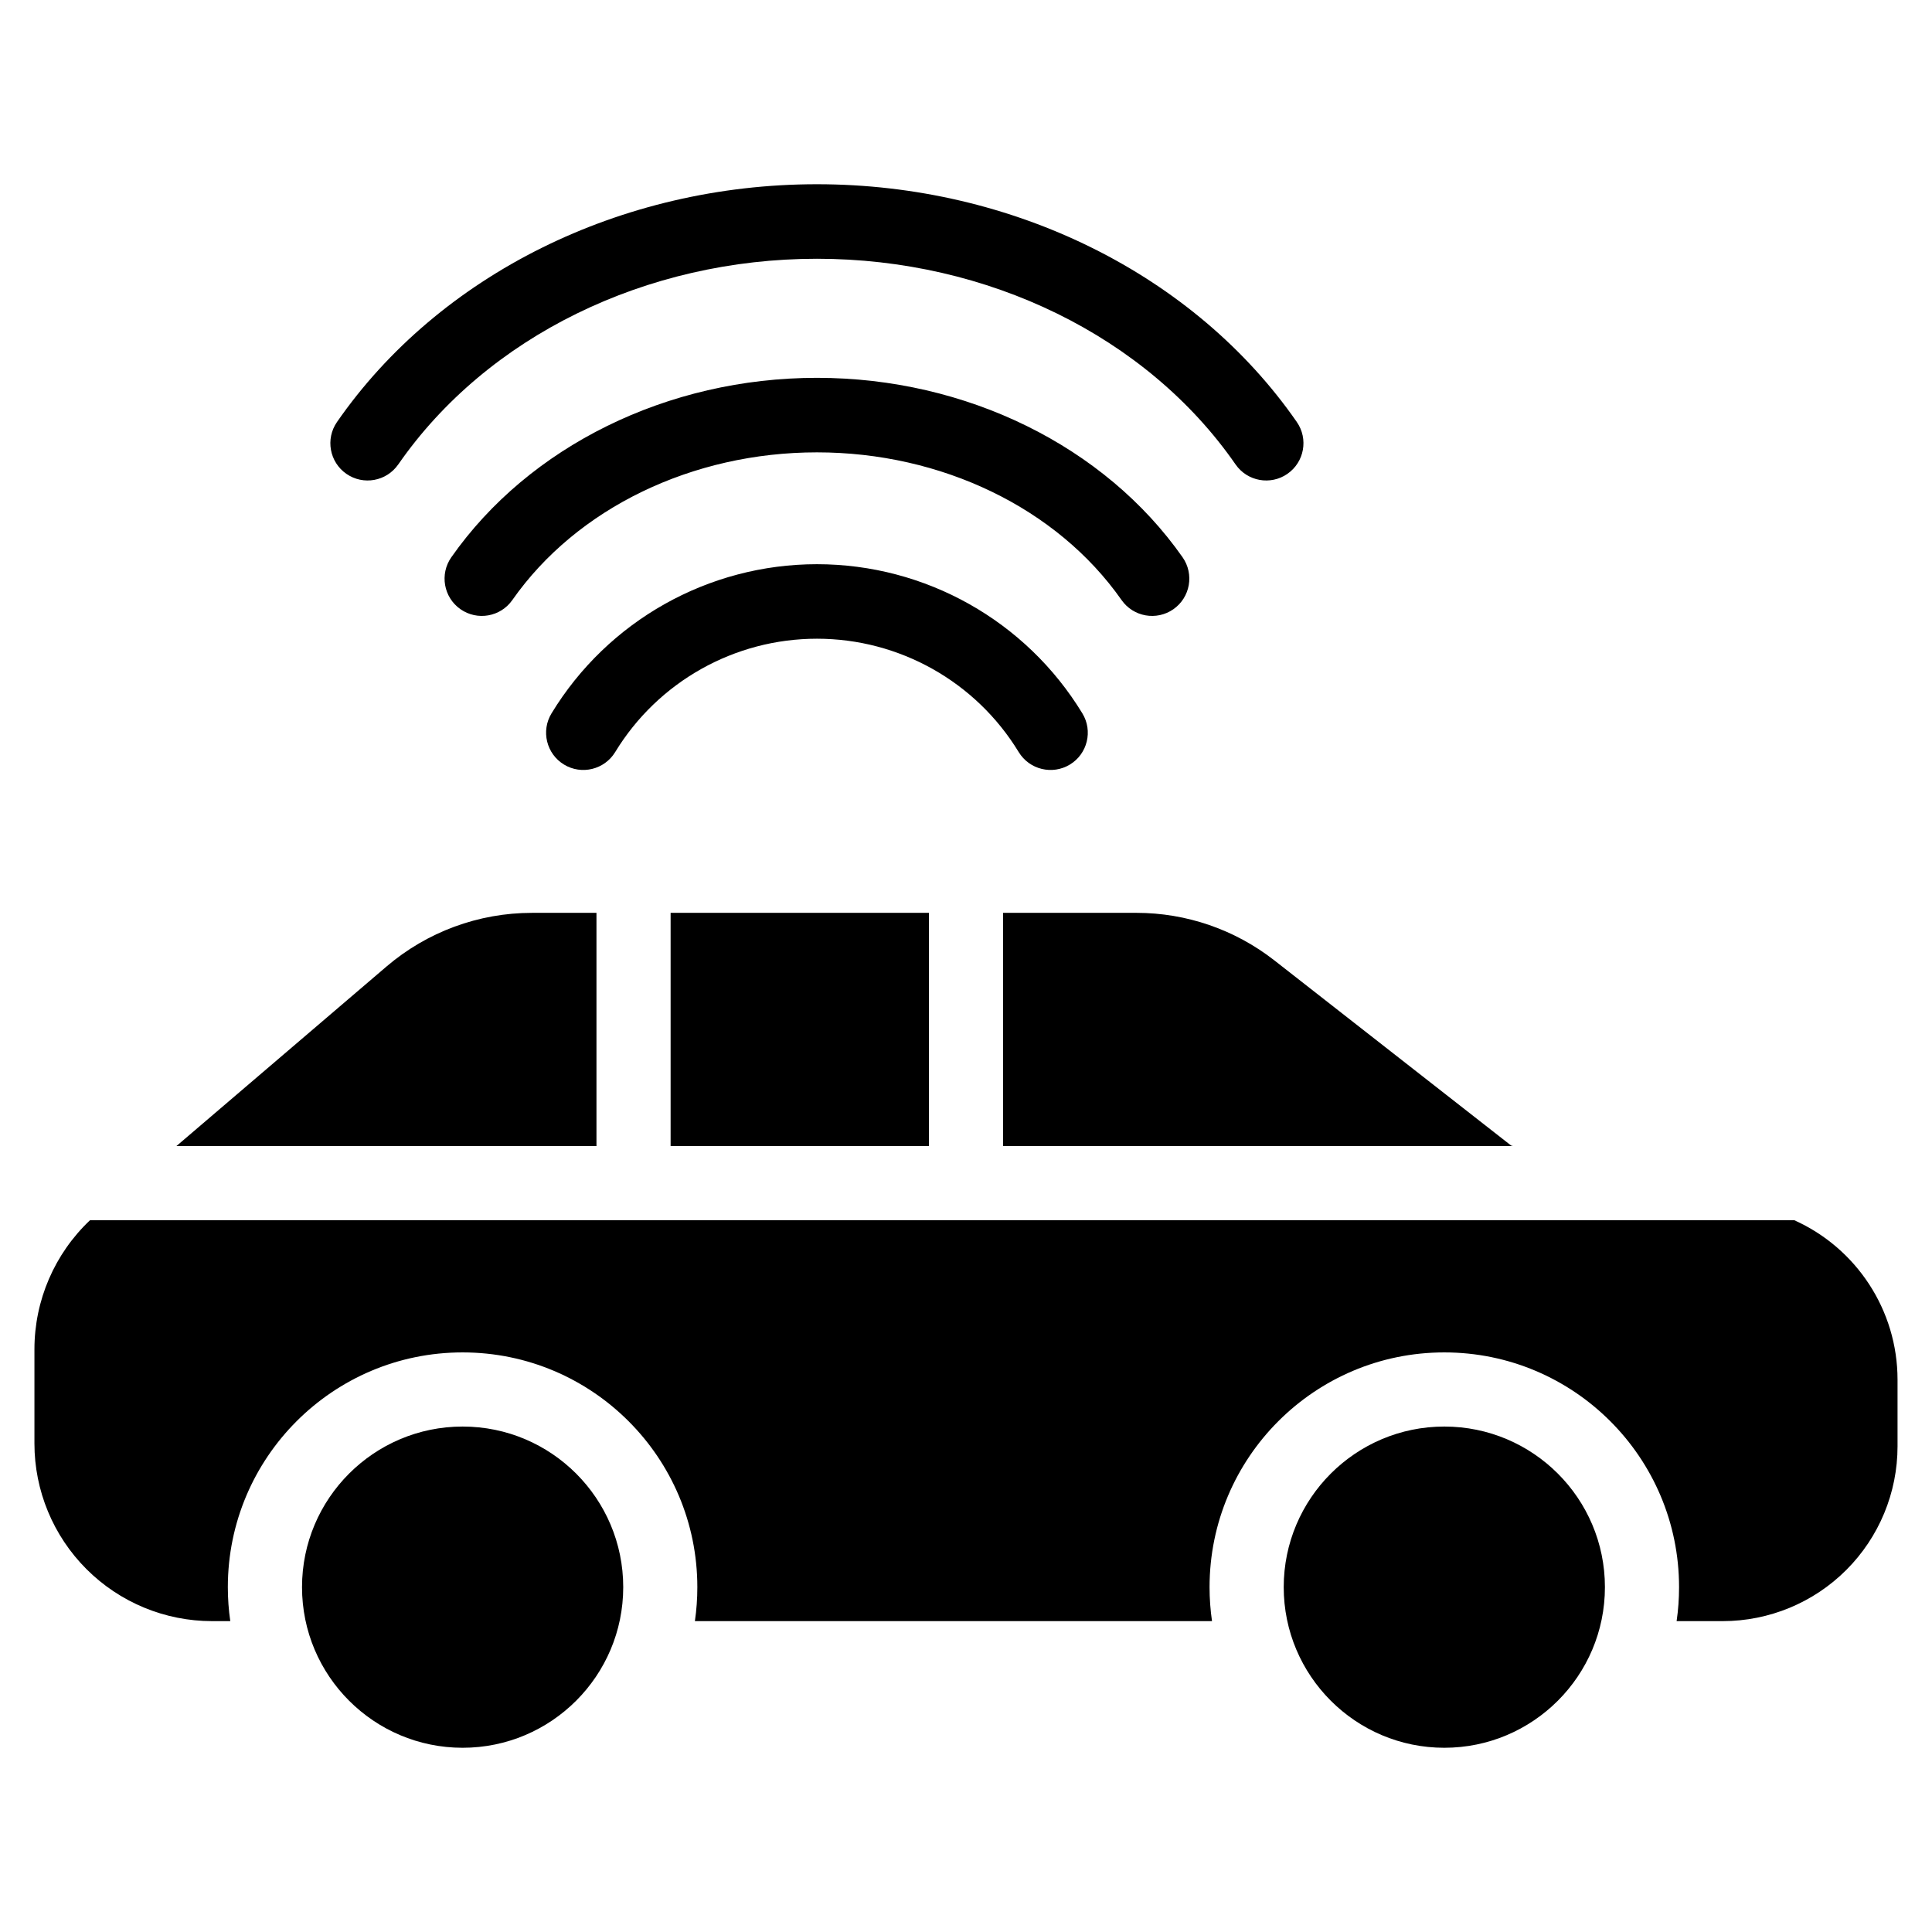
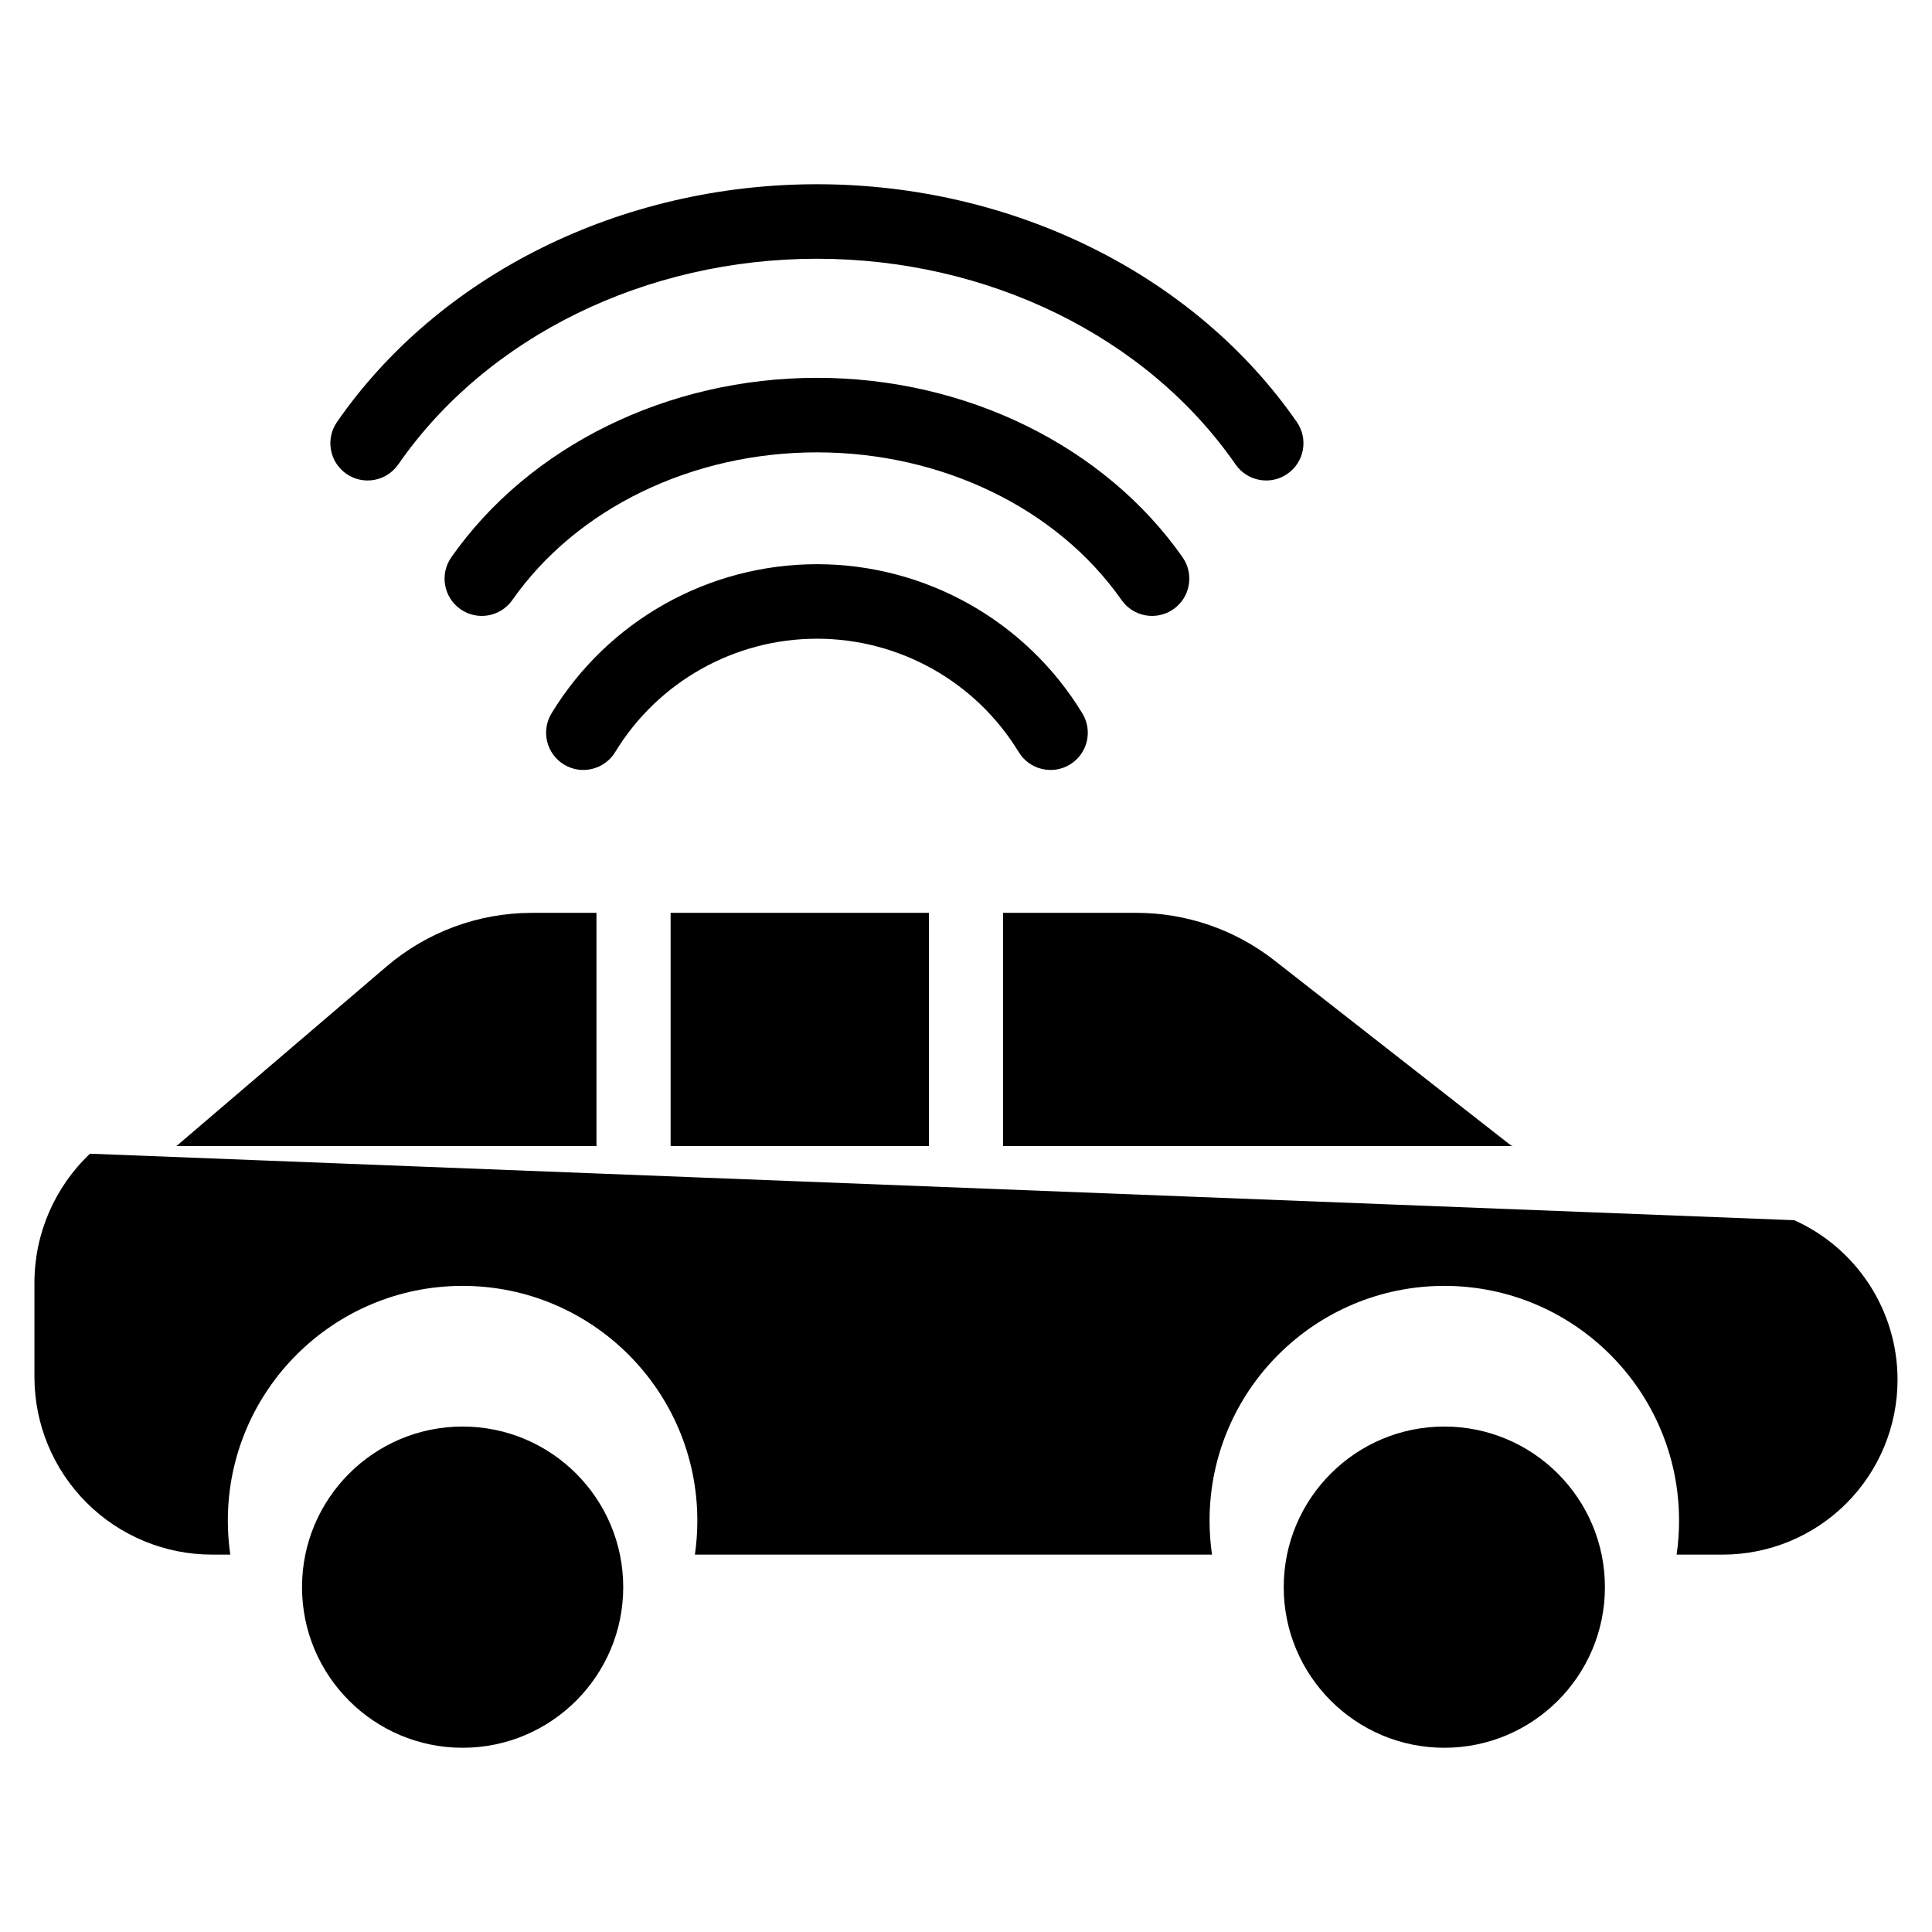
<svg xmlns="http://www.w3.org/2000/svg" fill="#000000" width="800px" height="800px" version="1.1" viewBox="144 144 512 512">
-   <path d="m526.76 522.05c-23.492 0-42.562 19.074-42.562 42.562 0 23.492 19.07 42.566 42.562 42.566 23.492 0 42.562-19.074 42.562-42.566 0-23.488-19.07-42.562-42.562-42.562zm-260.16 0c-23.492 0-42.562 19.074-42.562 42.562 0 23.492 19.07 42.566 42.562 42.566s42.562-19.074 42.562-42.566c0-23.488-19.07-42.562-42.562-42.562zm352.9-54.68c16.426 7.367 27.367 23.797 27.367 42.281v17.629c0 12.293-4.883 24.078-13.574 32.77-8.688 8.688-20.477 13.566-32.762 13.566h-12.211c0.43-2.941 0.648-5.945 0.648-9.004 0-34.336-27.871-62.211-62.211-62.211s-62.211 27.875-62.211 62.211c0 3.059 0.223 6.062 0.648 9.004h-137.04c0.43-2.941 0.648-5.945 0.648-9.004 0-34.336-27.871-62.211-62.211-62.211-34.34 0-62.211 27.875-62.211 62.211 0 3.059 0.223 6.062 0.648 9.004h-4.832c-12.484 0-24.453-4.957-33.281-13.785-8.832-8.832-13.789-20.801-13.789-33.285v-24.98c0-12.969 5.352-25.328 14.727-34.195zm-317.43-81.457v61.809h-111.32c18.984-16.223 42.215-36.078 55.672-47.578 10.742-9.184 24.41-14.227 38.535-14.227h17.113zm88.102 61.809h-68.453v-61.809h68.453zm19.648-61.809h35.344c13.246 0 26.105 4.434 36.543 12.59l62.781 49.098 0.473 0.121h-135.14v-61.809zm-102.79-42.605c11.359-18.656 31.625-30.043 53.469-30.043s42.109 11.387 53.469 30.043c2.836 4.656 8.918 6.137 13.574 3.301 4.656-2.832 6.133-8.914 3.293-13.566-14.941-24.547-41.598-39.523-70.336-39.523-28.738 0-55.395 14.977-70.336 39.523-2.836 4.656-1.359 10.734 3.293 13.566 4.656 2.836 10.734 1.355 13.574-3.301zm-27.258-40.289c17.129-24.441 47.793-39.141 80.727-39.141s63.598 14.699 80.727 39.141c3.125 4.465 9.289 5.547 13.754 2.418 4.457-3.129 5.543-9.289 2.414-13.754-20.605-29.402-57.27-47.555-96.895-47.555s-76.285 18.152-96.895 47.555c-3.129 4.465-2.047 10.625 2.414 13.754 4.465 3.129 10.629 2.047 13.754-2.418zm-30.23-35.934c23.555-33.973 65.668-54.512 110.95-54.512 45.289 0 87.402 20.539 110.95 54.512 3.102 4.481 9.262 5.598 13.738 2.488 4.481-3.102 5.598-9.262 2.488-13.738-27.039-39.012-75.184-63.012-127.18-63.012s-100.14 24-127.18 63.012c-3.109 4.481-1.988 10.637 2.488 13.738 4.481 3.109 10.637 1.988 13.738-2.488z" fill-rule="evenodd" />
+   <path d="m526.76 522.05c-23.492 0-42.562 19.074-42.562 42.562 0 23.492 19.07 42.566 42.562 42.566 23.492 0 42.562-19.074 42.562-42.566 0-23.488-19.07-42.562-42.562-42.562zm-260.16 0c-23.492 0-42.562 19.074-42.562 42.562 0 23.492 19.07 42.566 42.562 42.566s42.562-19.074 42.562-42.566c0-23.488-19.07-42.562-42.562-42.562zm352.9-54.68c16.426 7.367 27.367 23.797 27.367 42.281c0 12.293-4.883 24.078-13.574 32.77-8.688 8.688-20.477 13.566-32.762 13.566h-12.211c0.43-2.941 0.648-5.945 0.648-9.004 0-34.336-27.871-62.211-62.211-62.211s-62.211 27.875-62.211 62.211c0 3.059 0.223 6.062 0.648 9.004h-137.04c0.43-2.941 0.648-5.945 0.648-9.004 0-34.336-27.871-62.211-62.211-62.211-34.34 0-62.211 27.875-62.211 62.211 0 3.059 0.223 6.062 0.648 9.004h-4.832c-12.484 0-24.453-4.957-33.281-13.785-8.832-8.832-13.789-20.801-13.789-33.285v-24.98c0-12.969 5.352-25.328 14.727-34.195zm-317.43-81.457v61.809h-111.32c18.984-16.223 42.215-36.078 55.672-47.578 10.742-9.184 24.41-14.227 38.535-14.227h17.113zm88.102 61.809h-68.453v-61.809h68.453zm19.648-61.809h35.344c13.246 0 26.105 4.434 36.543 12.59l62.781 49.098 0.473 0.121h-135.14v-61.809zm-102.79-42.605c11.359-18.656 31.625-30.043 53.469-30.043s42.109 11.387 53.469 30.043c2.836 4.656 8.918 6.137 13.574 3.301 4.656-2.832 6.133-8.914 3.293-13.566-14.941-24.547-41.598-39.523-70.336-39.523-28.738 0-55.395 14.977-70.336 39.523-2.836 4.656-1.359 10.734 3.293 13.566 4.656 2.836 10.734 1.355 13.574-3.301zm-27.258-40.289c17.129-24.441 47.793-39.141 80.727-39.141s63.598 14.699 80.727 39.141c3.125 4.465 9.289 5.547 13.754 2.418 4.457-3.129 5.543-9.289 2.414-13.754-20.605-29.402-57.27-47.555-96.895-47.555s-76.285 18.152-96.895 47.555c-3.129 4.465-2.047 10.625 2.414 13.754 4.465 3.129 10.629 2.047 13.754-2.418zm-30.23-35.934c23.555-33.973 65.668-54.512 110.95-54.512 45.289 0 87.402 20.539 110.95 54.512 3.102 4.481 9.262 5.598 13.738 2.488 4.481-3.102 5.598-9.262 2.488-13.738-27.039-39.012-75.184-63.012-127.18-63.012s-100.14 24-127.18 63.012c-3.109 4.481-1.988 10.637 2.488 13.738 4.481 3.109 10.637 1.988 13.738-2.488z" fill-rule="evenodd" />
</svg>